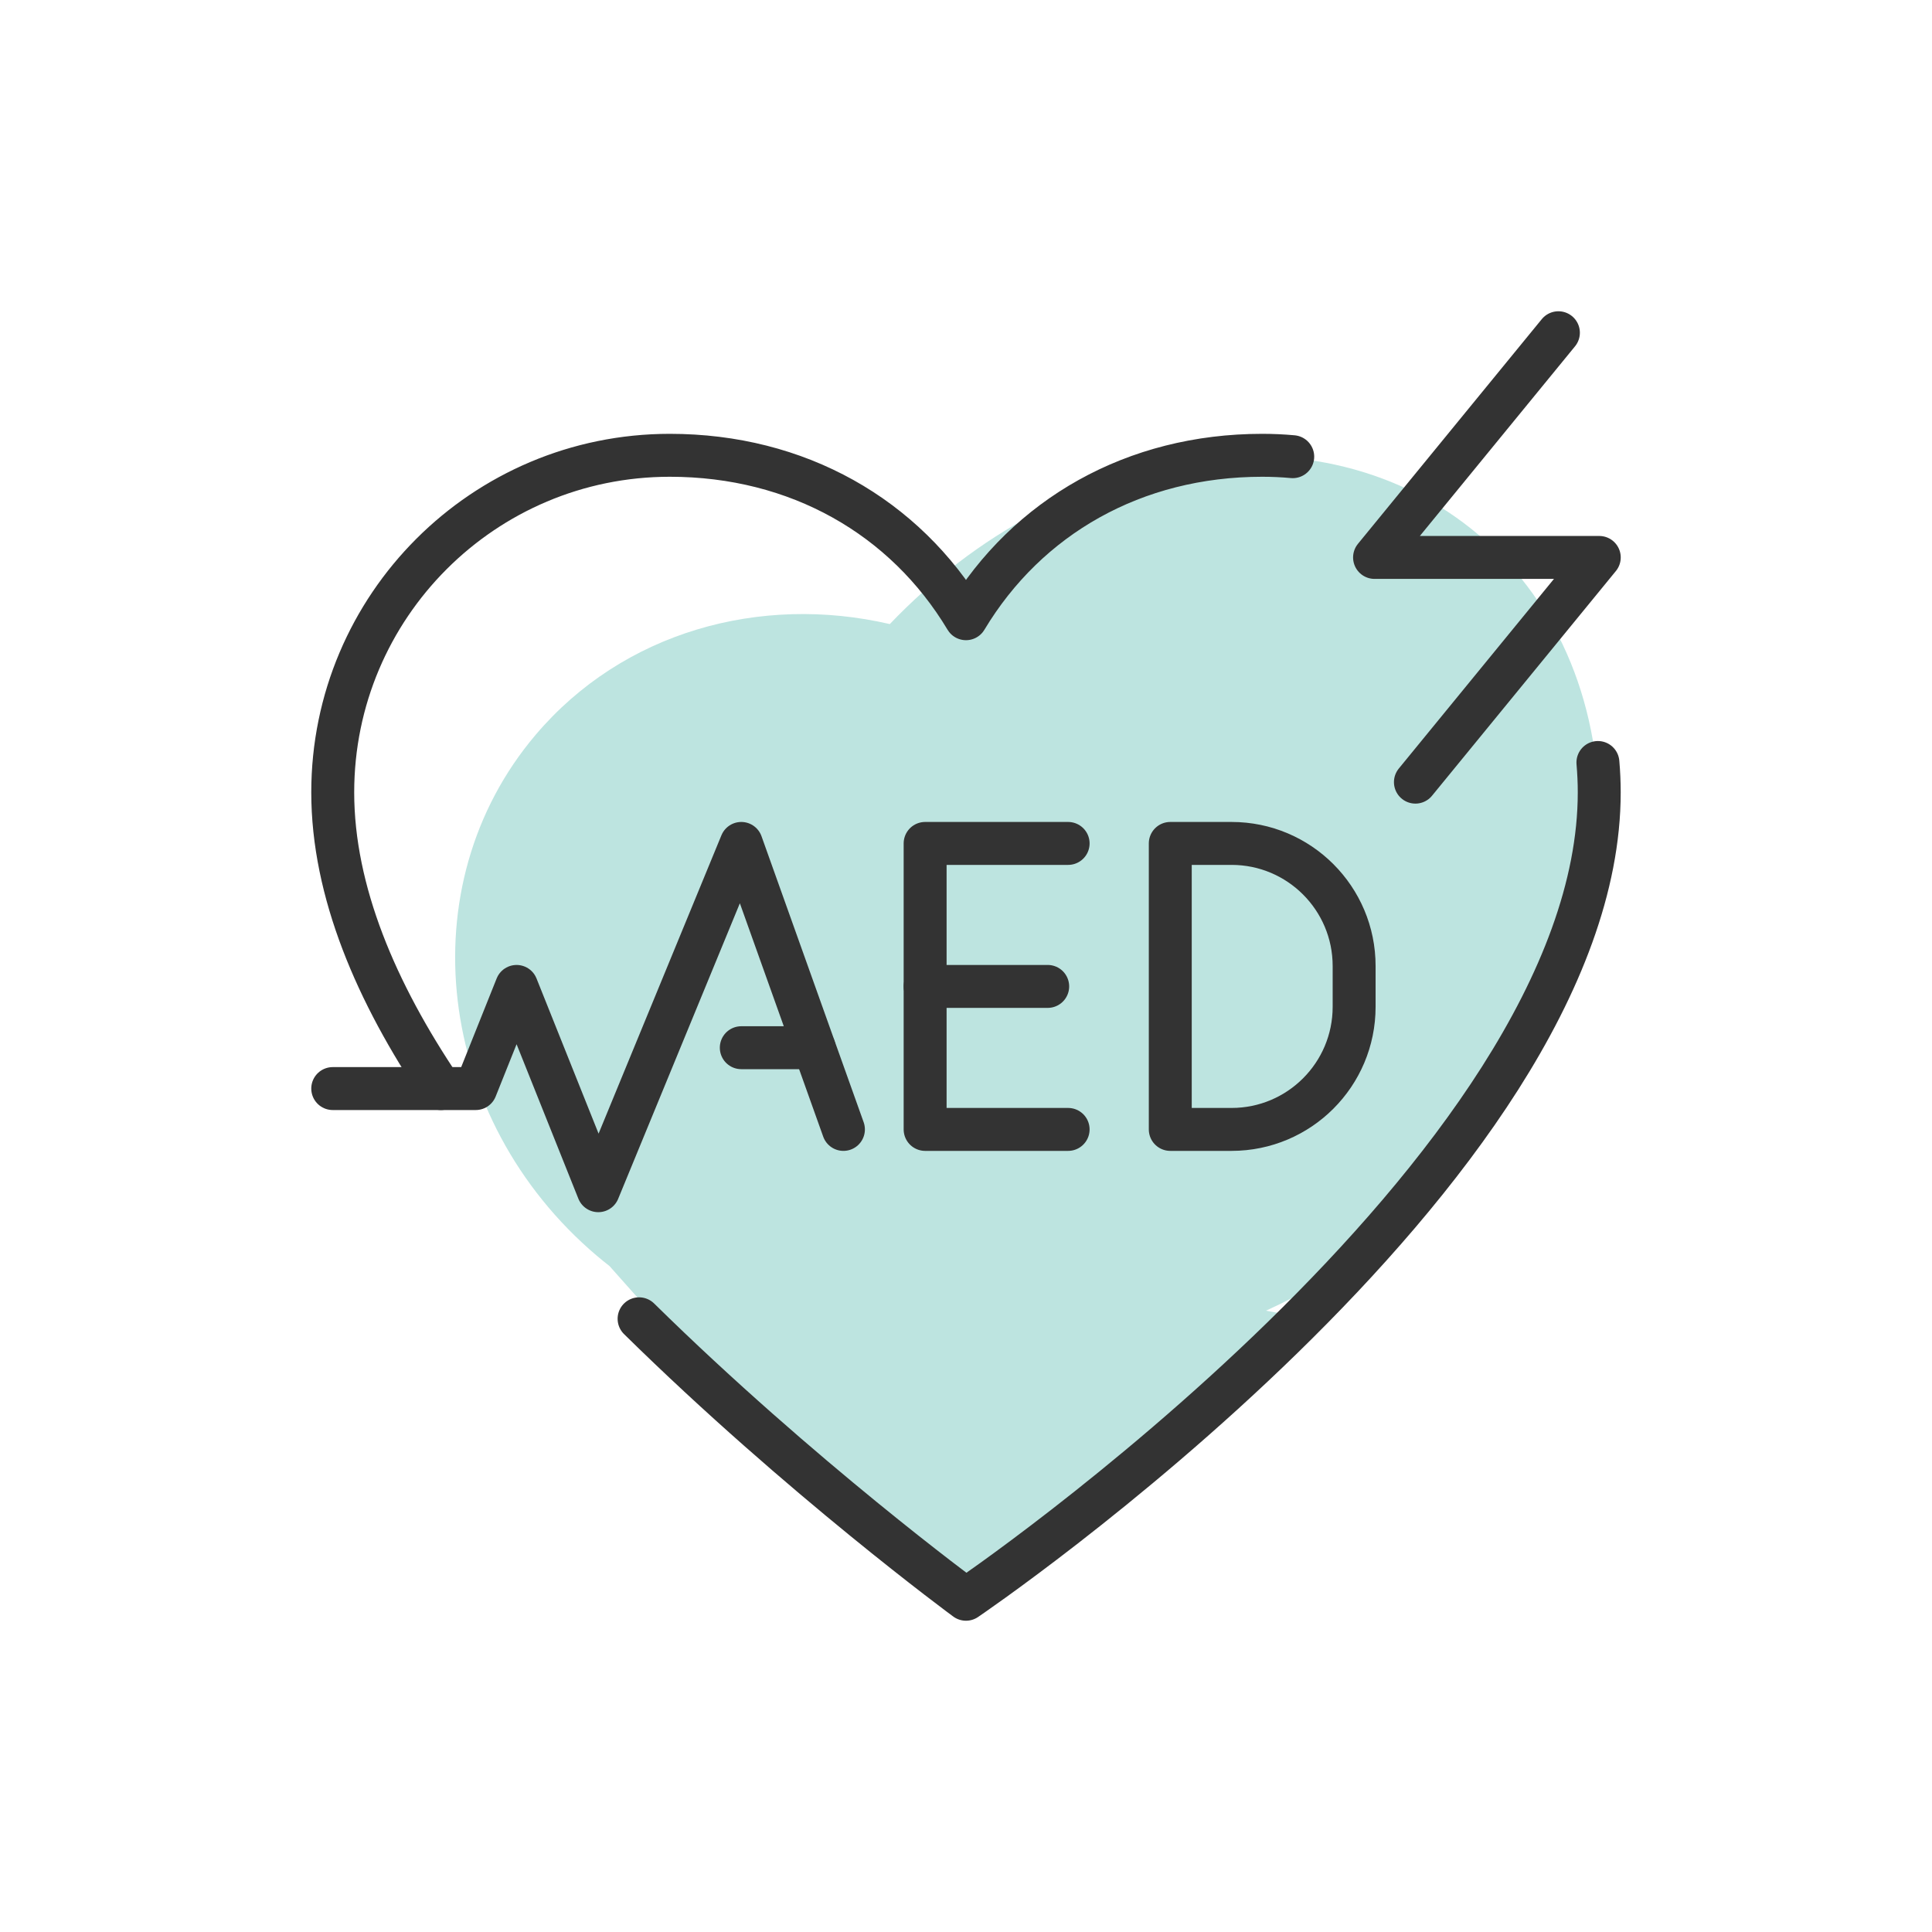
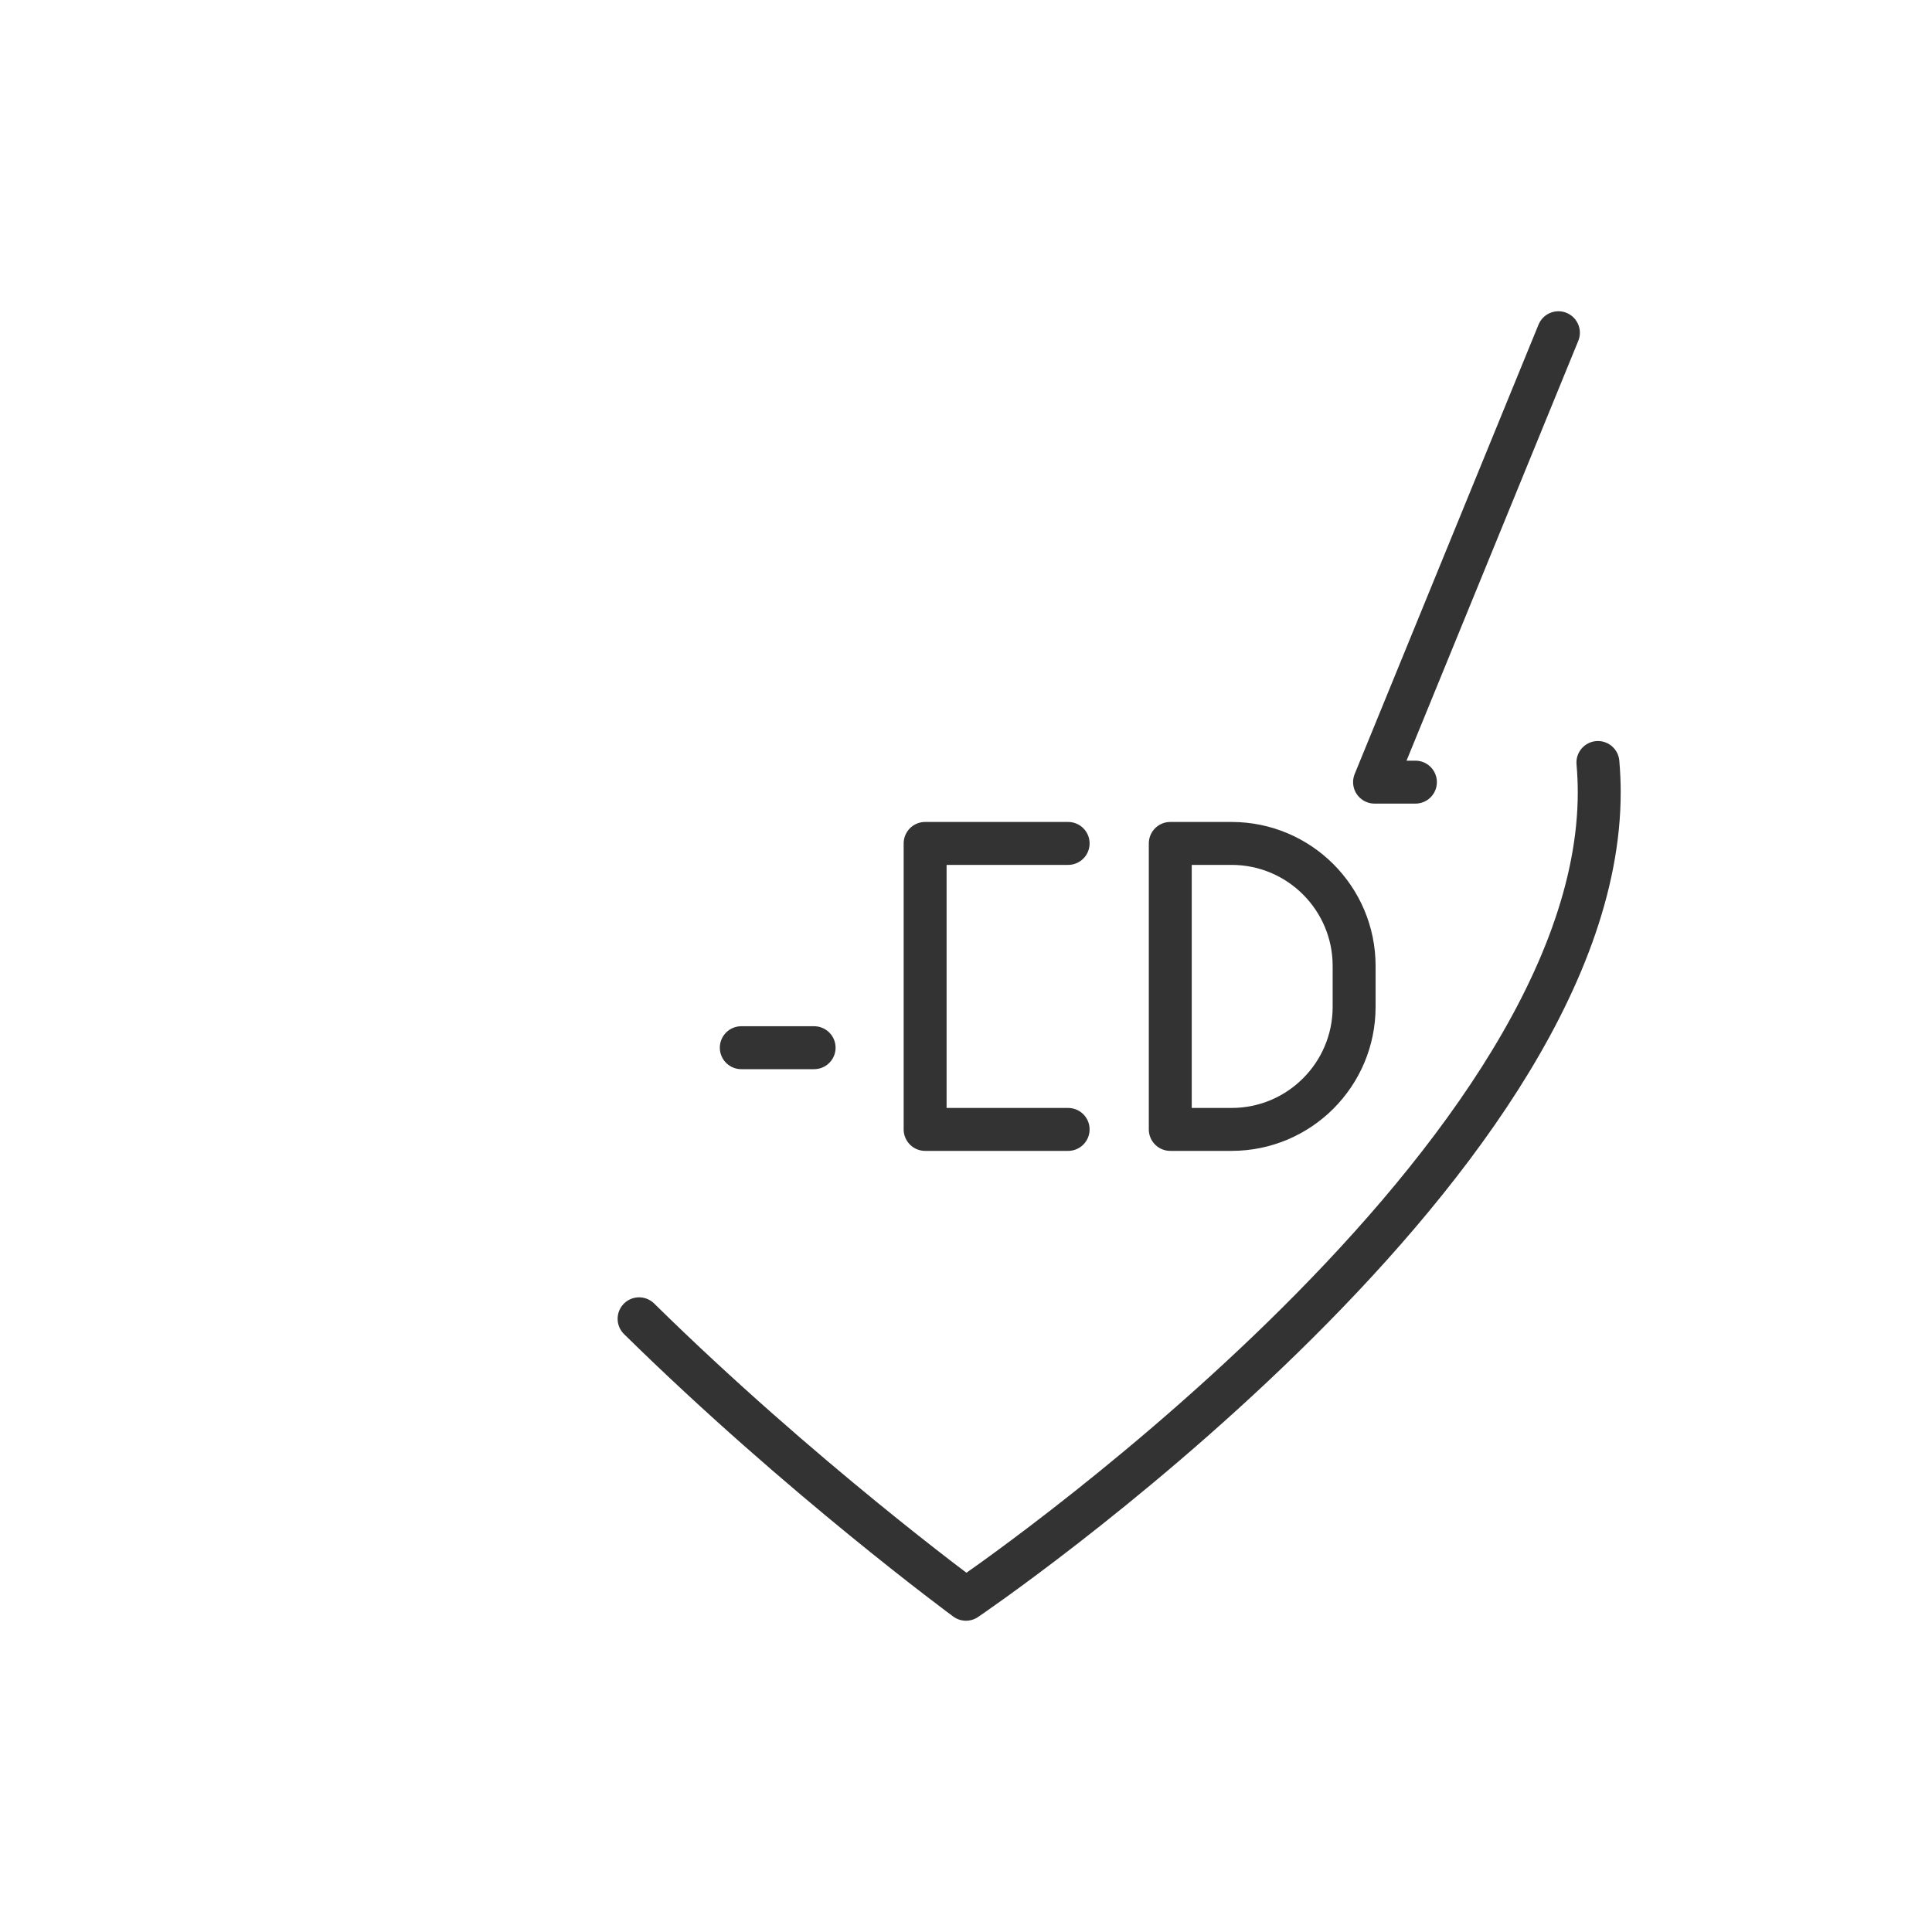
<svg xmlns="http://www.w3.org/2000/svg" width="180" height="180" viewBox="0 0 180 180" fill="none">
-   <path fill-rule="evenodd" clip-rule="evenodd" d="M117.945 122.114C124.698 119.064 131.126 114.298 136.504 107.952C152.625 88.926 153.193 62.911 137.773 49.844C123.049 37.367 99.071 41.208 82.901 58.144C70.819 55.34 58.034 58.868 49.897 68.47C37.997 82.514 40.547 104.235 55.592 116.984C55.987 117.319 56.386 117.643 56.79 117.959L73.143 136.356L89.397 147.794L109.265 133.948L120.101 122.509L117.945 122.114Z" fill="#BDE4E0" />
  <path d="M109.032 78.58V105.225H114.742C121.046 105.225 126.161 100.11 126.161 93.806V89.999C126.161 83.695 121.046 78.58 114.742 78.58H109.032Z" stroke="#333333" stroke-width="4" stroke-linecap="round" stroke-linejoin="round" />
  <path d="M99.515 78.58H86.192V105.225H99.515" stroke="#333333" stroke-width="4" stroke-linecap="round" stroke-linejoin="round" />
-   <path d="M97.612 91.902H86.192" stroke="#333333" stroke-width="4" stroke-linecap="round" stroke-linejoin="round" />
-   <path d="M31 101.419H44.322L48.129 91.903L55.742 110.935L69.064 78.58L78.58 105.225" stroke="#333333" stroke-width="4" stroke-linecap="round" stroke-linejoin="round" />
  <path d="M69.064 97.612H75.849" stroke="#333333" stroke-width="4" stroke-linecap="round" stroke-linejoin="round" />
-   <path d="M120.441 42.548C119.504 42.462 118.557 42.419 117.596 42.419C105.682 42.419 95.709 48.129 89.999 57.645C84.29 48.129 74.317 42.419 62.403 42.419C45.06 42.419 31 56.479 31 73.822C31 83.072 35.073 92.516 41.078 101.419" stroke="#333333" stroke-width="4" stroke-linecap="round" stroke-linejoin="round" />
  <path d="M59.542 122.869C74.606 137.69 89.998 148.999 89.998 148.999C89.998 148.999 148.997 109.032 148.997 73.823C148.997 72.886 148.954 71.958 148.874 71.04" stroke="#333333" stroke-width="4" stroke-linecap="round" stroke-linejoin="round" />
-   <path d="M131.871 72.87L149 51.935H128.064L145.193 31" stroke="#333333" stroke-width="4" stroke-linecap="round" stroke-linejoin="round" />
+   <path d="M131.871 72.87H128.064L145.193 31" stroke="#333333" stroke-width="4" stroke-linecap="round" stroke-linejoin="round" />
</svg>